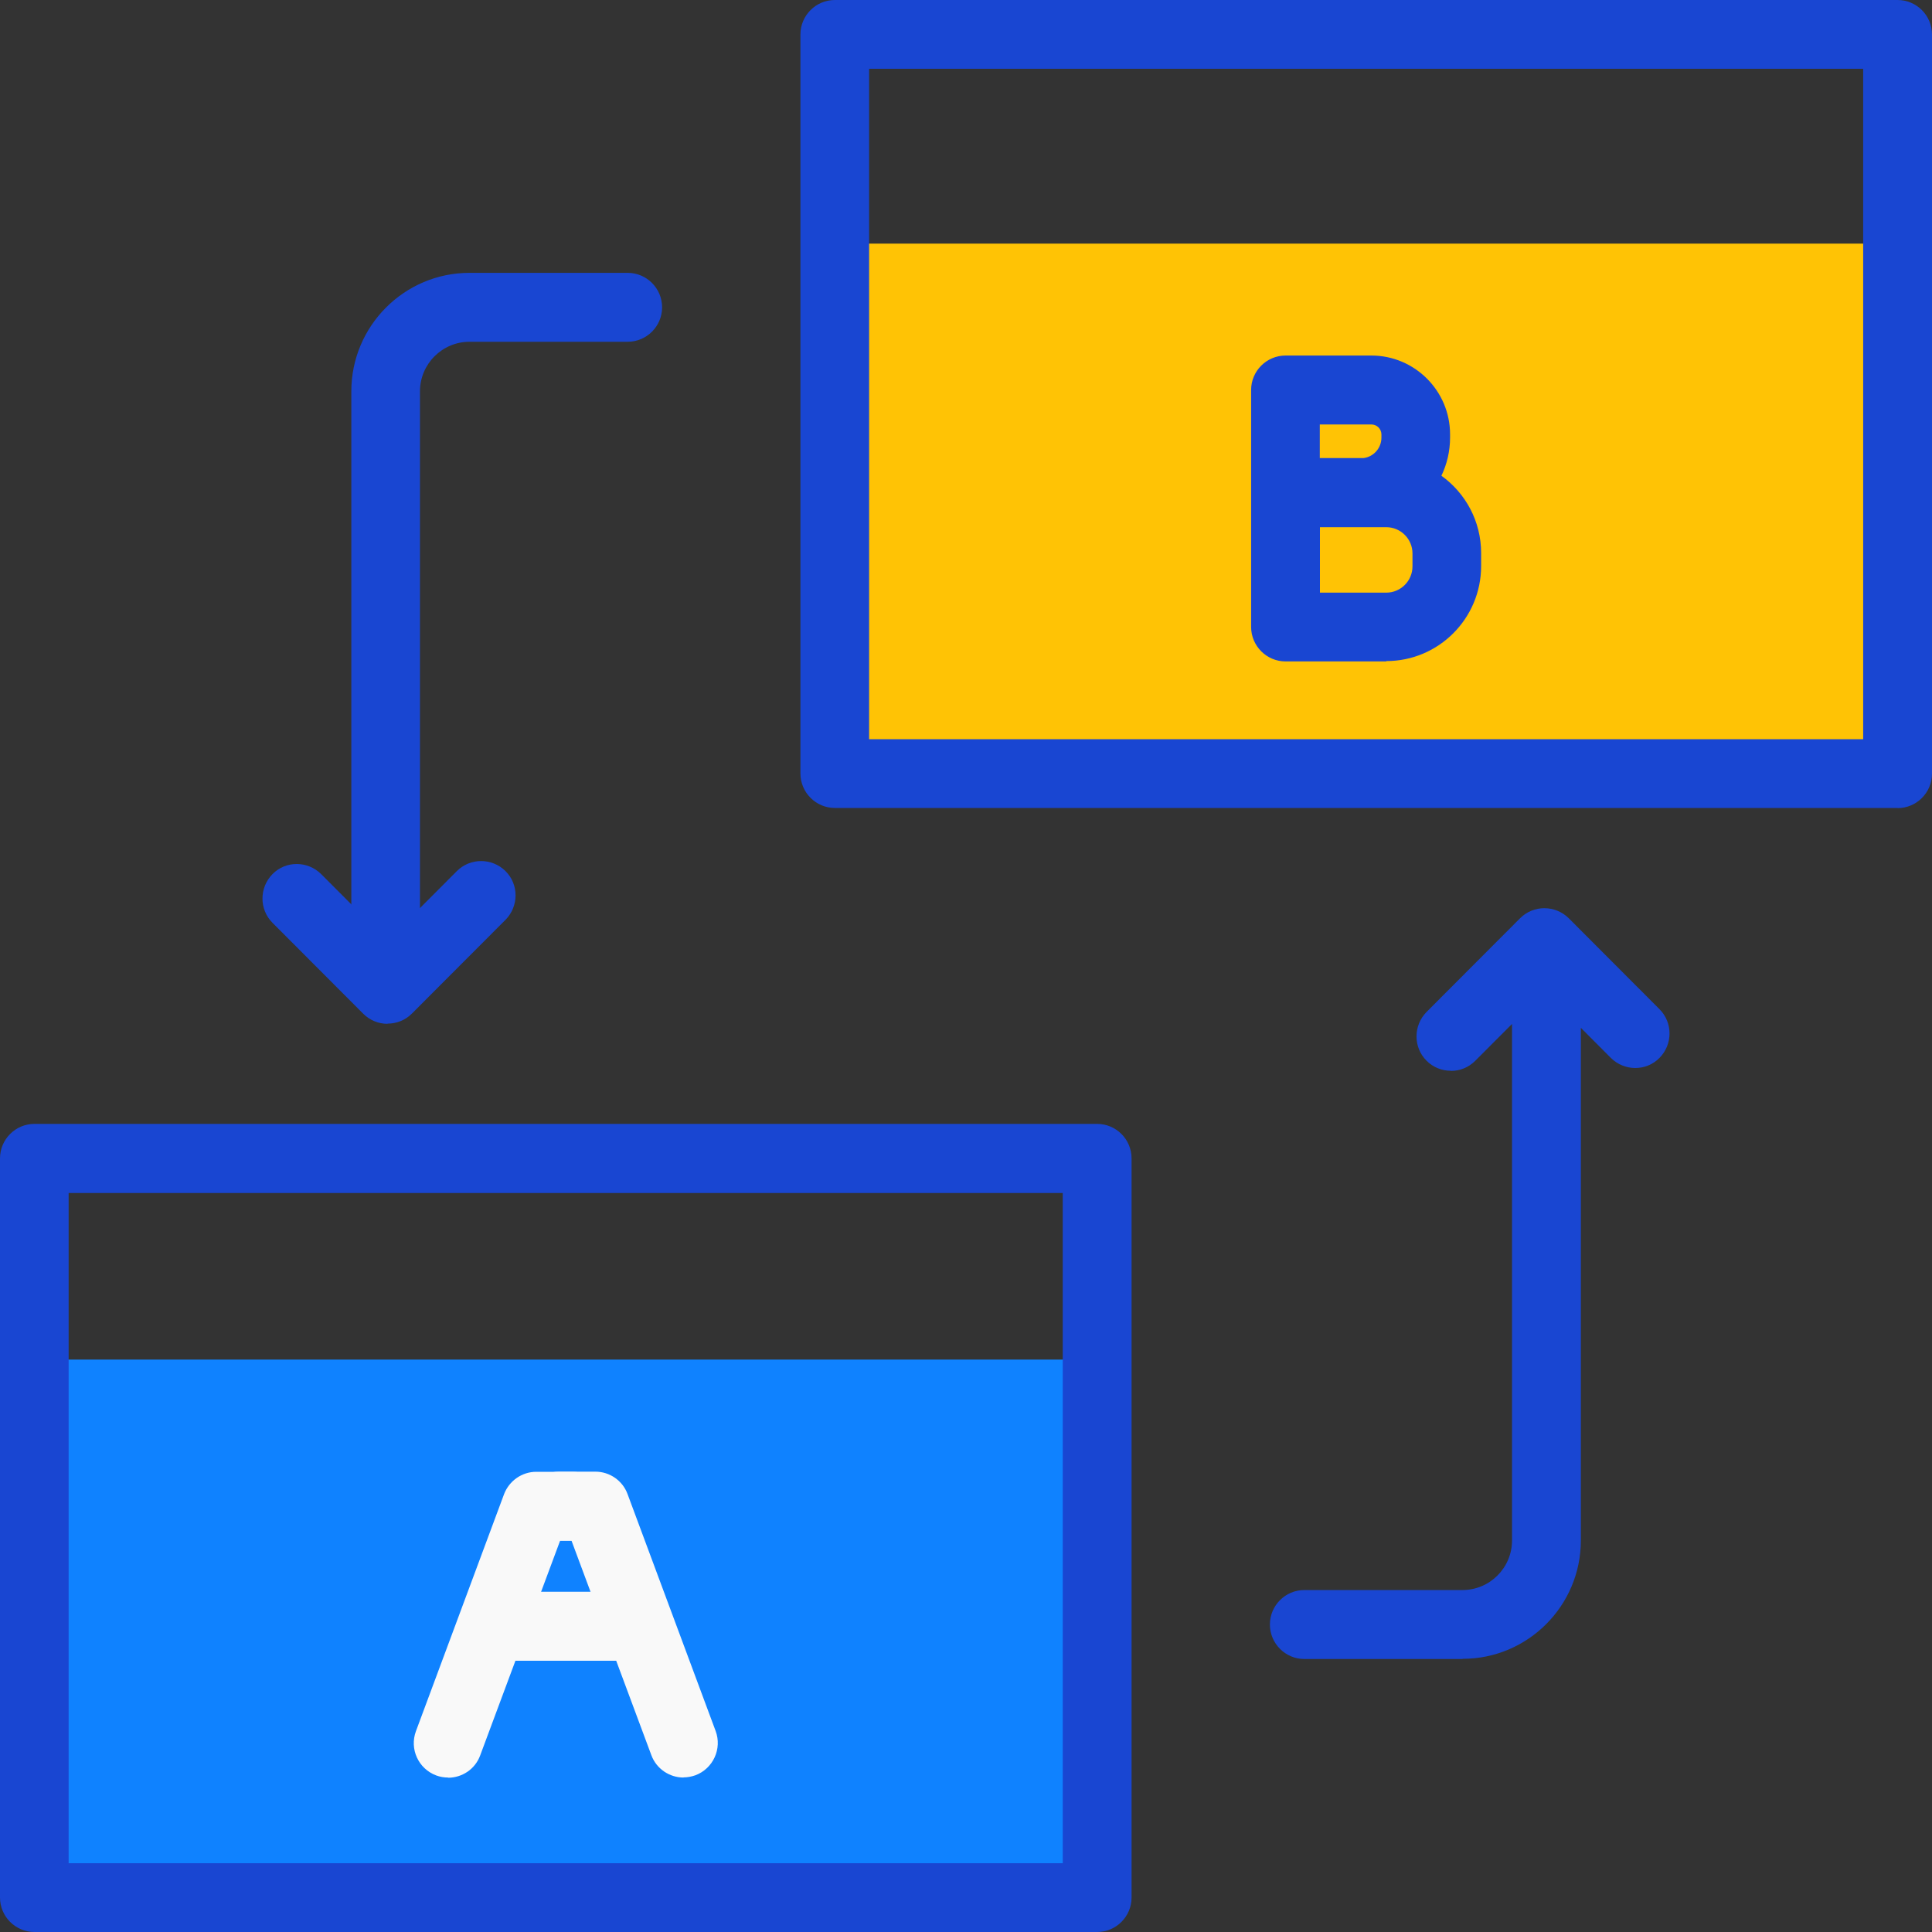
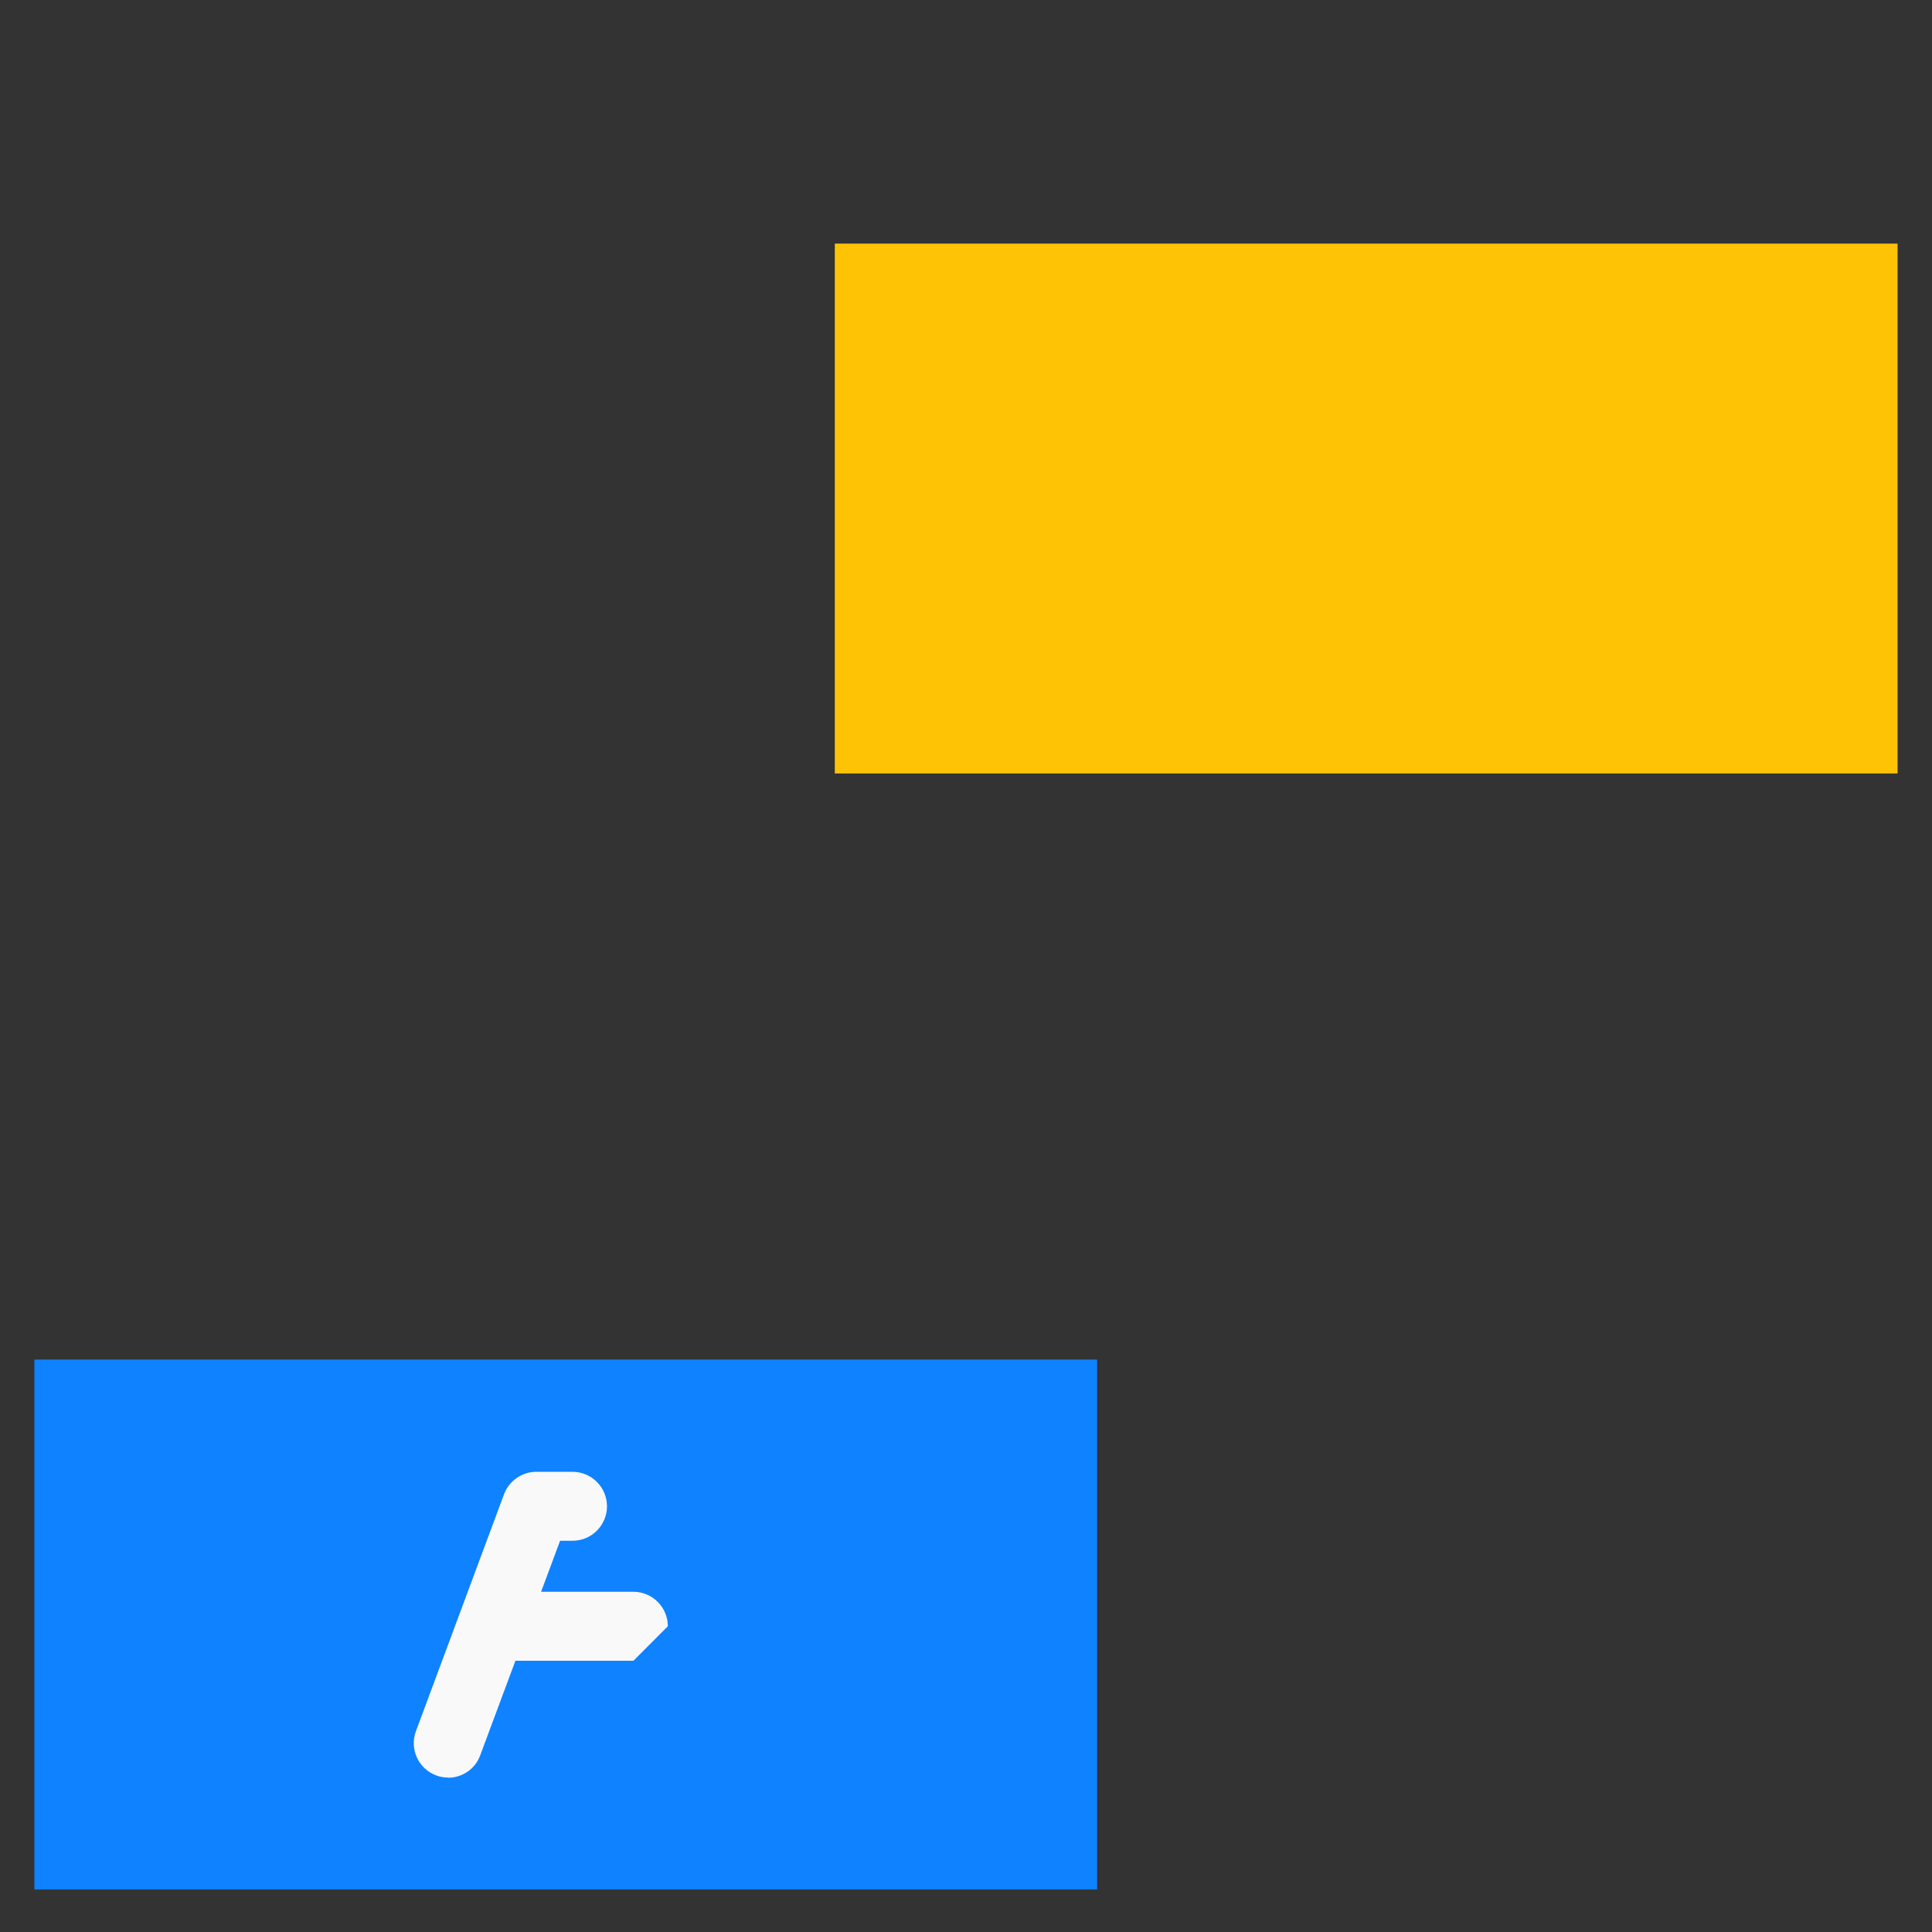
<svg xmlns="http://www.w3.org/2000/svg" width="40" height="40" viewBox="0 0 40 40" fill="none">
  <rect x="0" y="0" width="40" height="40" fill="#333333" stroke="none" />
  <path d="M39.287 5.044H17.284V16.014H39.287V5.044Z" fill="#FFC305" />
  <path d="M22.715 28.149H0.712V39.119H22.715V28.149Z" fill="#0F82FF" />
-   <path d="M8.023 21.197C7.841 21.197 7.659 21.127 7.521 20.989L5.642 19.106C5.365 18.829 5.365 18.378 5.642 18.097C5.918 17.817 6.369 17.82 6.649 18.097L8.023 19.474L9.459 18.035C9.735 17.758 10.186 17.758 10.466 18.035C10.745 18.312 10.742 18.764 10.466 19.044L8.528 20.985C8.39 21.124 8.208 21.193 8.026 21.193L8.023 21.197Z" fill="#1946D2" />
  <path d="M9.277 36.802C9.193 36.802 9.11 36.788 9.03 36.758C8.663 36.62 8.474 36.212 8.612 35.841L10.436 30.935C10.542 30.658 10.807 30.472 11.102 30.472H11.854C12.247 30.472 12.567 30.793 12.567 31.186C12.567 31.58 12.247 31.9 11.854 31.9H11.596L9.942 36.343C9.837 36.631 9.564 36.806 9.277 36.806V36.802Z" fill="#F9F9F9" />
-   <path d="M14.151 36.802C13.864 36.802 13.591 36.624 13.486 36.34L11.832 31.897H11.574C11.181 31.897 10.861 31.576 10.861 31.183C10.861 30.79 11.181 30.469 11.574 30.469H12.326C12.624 30.469 12.89 30.655 12.992 30.931L14.816 35.837C14.954 36.205 14.765 36.617 14.398 36.755C14.315 36.784 14.231 36.799 14.151 36.799V36.802Z" fill="#F9F9F9" />
-   <path d="M13.115 34.384H10.312C9.919 34.384 9.6 34.063 9.6 33.67C9.6 33.277 9.919 32.956 10.312 32.956H13.115C13.507 32.956 13.827 33.277 13.827 33.67C13.827 34.063 13.507 34.384 13.115 34.384Z" fill="#F9F9F9" />
-   <path fill-rule="evenodd" clip-rule="evenodd" d="M39.288 16.728H17.285C16.892 16.728 16.572 16.407 16.572 16.014V0.714C16.572 0.32 16.892 0 17.285 0H39.288C39.68 0 40 0.32 40 0.714V16.017C40 16.411 39.68 16.731 39.288 16.731V16.728ZM17.994 15.304H38.575V1.424H17.994V15.3V15.304ZM7.986 19.958C7.594 19.958 7.274 19.638 7.274 19.244V8.1C7.274 6.749 8.372 5.649 9.72 5.649H12.995C13.388 5.649 13.708 5.969 13.708 6.363C13.708 6.756 13.388 7.076 12.995 7.076H9.72C9.157 7.076 8.695 7.535 8.695 8.103V19.248C8.695 19.641 8.375 19.962 7.983 19.962L7.986 19.958ZM0.712 40H22.715C23.108 40 23.428 39.679 23.428 39.286V23.983C23.428 23.589 23.108 23.269 22.715 23.269H0.712C0.32 23.269 0 23.589 0 23.983V39.286C0 39.679 0.32 40 0.712 40ZM22.003 38.576H1.421V24.7H22.003V38.576ZM30.28 34.348H27.005C26.612 34.348 26.292 34.027 26.292 33.634C26.292 33.24 26.612 32.92 27.005 32.92H30.28C30.843 32.92 31.305 32.461 31.305 31.893V21.2L30.541 21.965C30.403 22.103 30.222 22.172 30.04 22.172L30.036 22.169C29.855 22.169 29.673 22.1 29.535 21.961C29.258 21.684 29.258 21.233 29.535 20.952L31.472 19.011C31.748 18.734 32.199 18.734 32.479 19.011L34.358 20.894C34.635 21.171 34.635 21.622 34.358 21.903C34.082 22.183 33.631 22.18 33.351 21.903L32.73 21.28V31.893C32.73 33.244 31.632 34.344 30.284 34.344L30.28 34.348ZM25.903 10.198V12.98C25.903 13.373 26.223 13.694 26.616 13.694H28.702V13.687C29.785 13.687 30.665 12.805 30.665 11.72V11.45C30.665 10.791 30.341 10.207 29.843 9.85C29.958 9.61 30.022 9.341 30.022 9.058V8.992C30.022 8.093 29.291 7.361 28.393 7.361H26.616C26.223 7.361 25.903 7.681 25.903 8.074V10.197V10.198ZM27.325 9.484V8.788H28.393C28.51 8.788 28.601 8.883 28.601 8.996V9.061C28.601 9.276 28.441 9.456 28.232 9.484H27.325ZM28.702 12.27H27.328V10.915H28.702C29 10.915 29.244 11.159 29.244 11.458V11.727C29.244 12.026 29 12.27 28.702 12.27Z" fill="#1946D2" />
+   <path d="M13.115 34.384H10.312C9.919 34.384 9.6 34.063 9.6 33.67C9.6 33.277 9.919 32.956 10.312 32.956H13.115C13.507 32.956 13.827 33.277 13.827 33.67Z" fill="#F9F9F9" />
</svg>